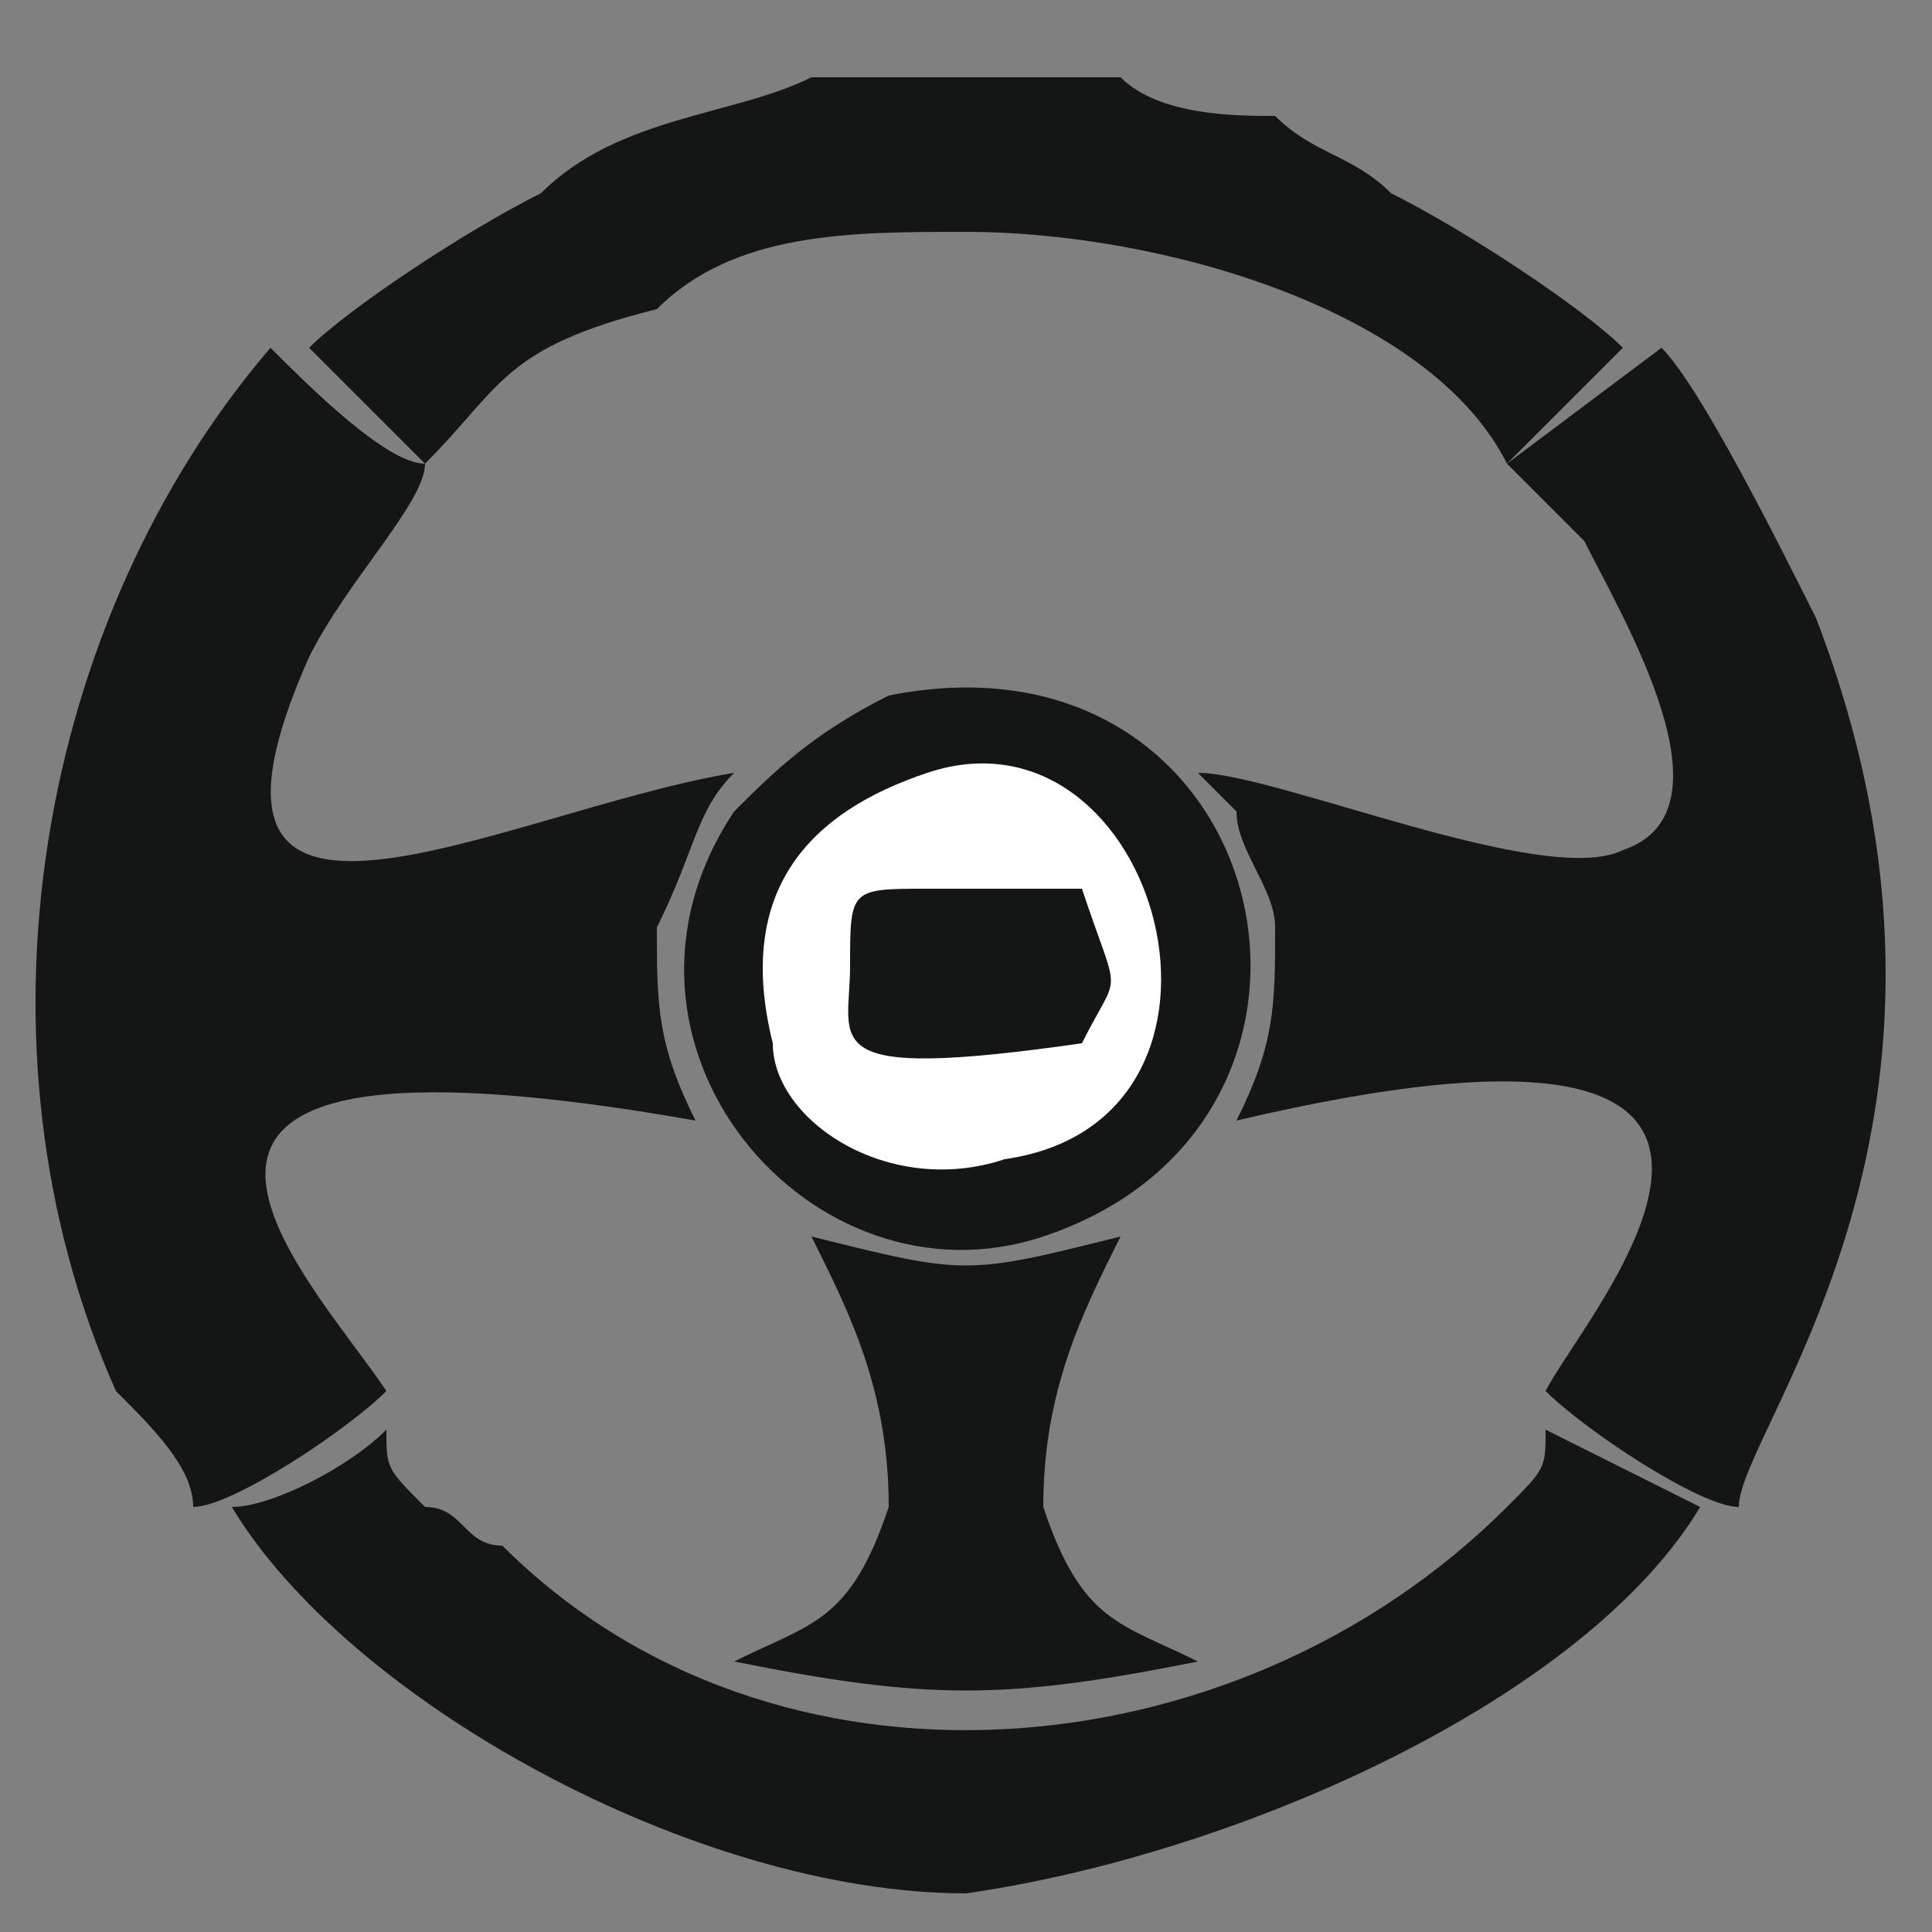
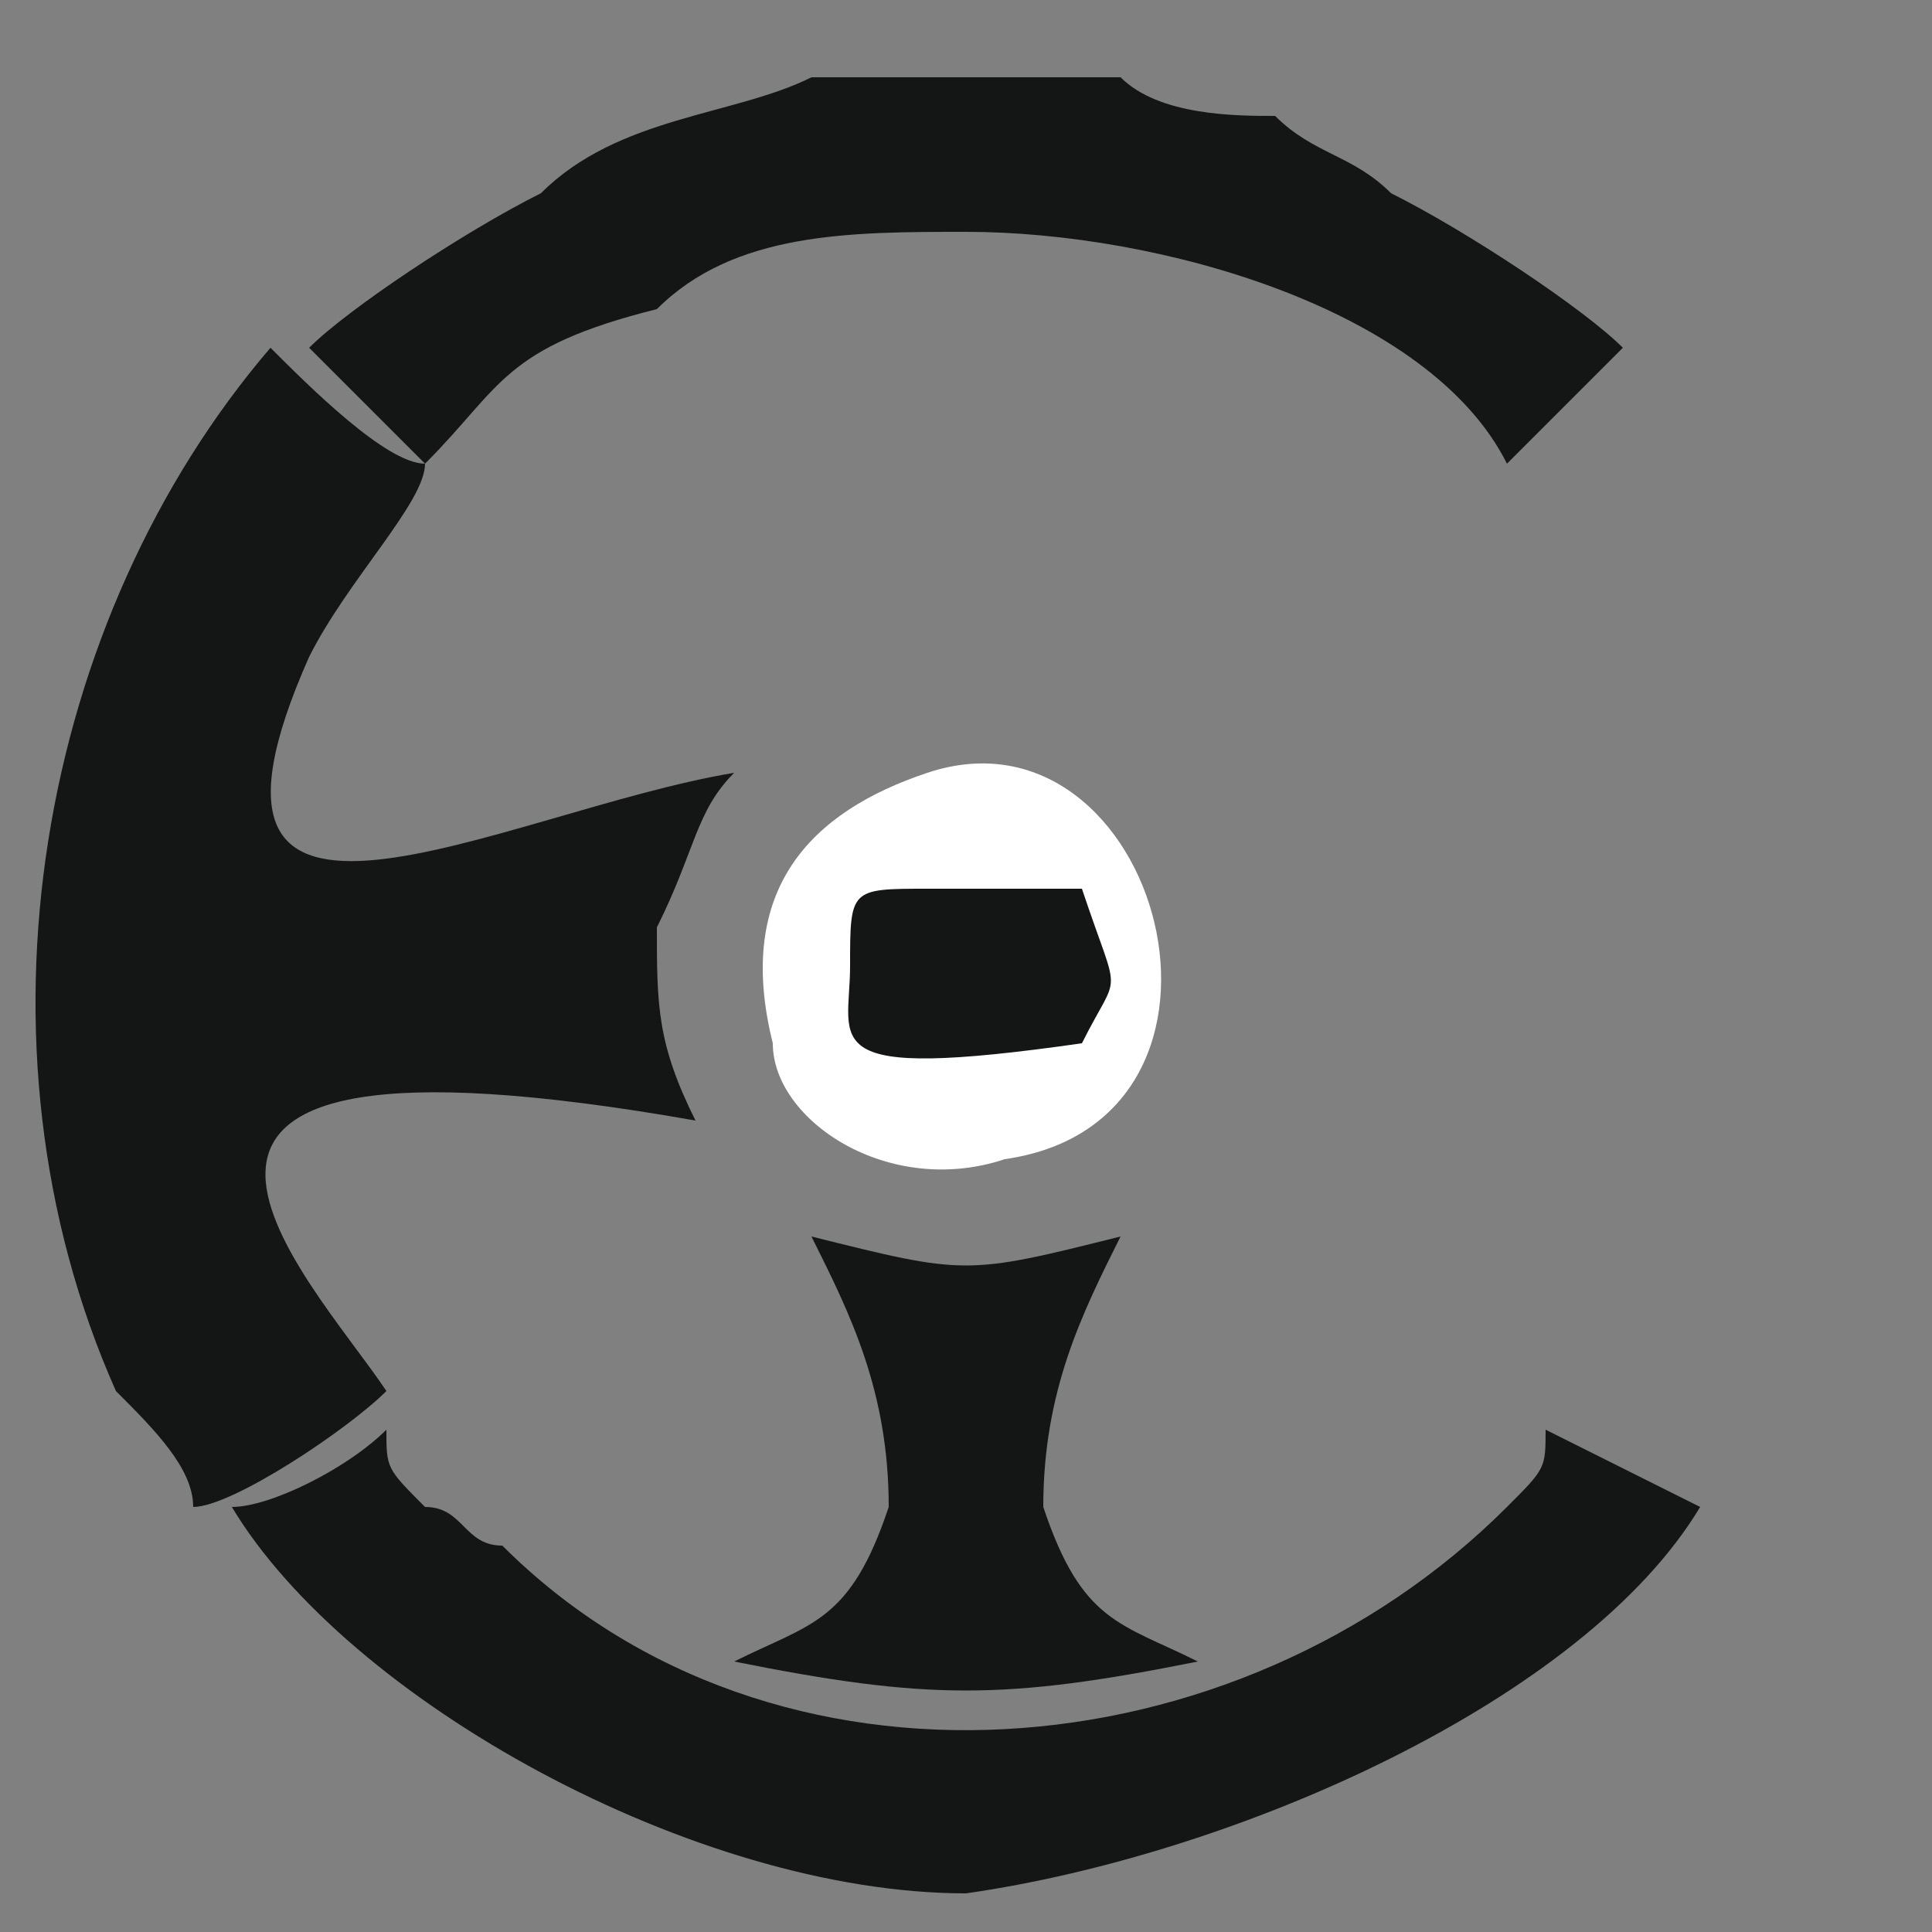
<svg xmlns="http://www.w3.org/2000/svg" xml:space="preserve" width="50px" height="50px" version="1.1" style="shape-rendering:geometricPrecision; text-rendering:geometricPrecision; image-rendering:optimizeQuality; fill-rule:evenodd; clip-rule:evenodd" viewBox="0 0 50 50">
  <rect x="0" y="0" width="50" height="50" fill="#808080" stroke="none" />
  <defs>
    <style type="text/css">
   
    .fil0 {fill:#141615}
    .fil1 {fill:white}
   
  </style>
  </defs>
  <g id="Katman_x0020_1">
    <path class="fil0" d="M5 39c1,0 4,-2 5,-3 -2,-3 -9,-10 8,-7 -1,-2 -1,-3 -1,-5 1,-2 1,-3 2,-4 0,0 0,0 0,0 -6,1 -15,6 -11,-3 1,-2 3,-4 3,-5 -1,0 -3,-2 -4,-3 -6,7 -8,18 -4,27 1,1 2,2 2,3z" />
-     <path class="fil0" d="M39 12l2 2c1,2 4,7 1,8 -2,1 -9,-2 -11,-2l1 1c0,1 1,2 1,3 0,2 0,3 -1,5 17,-4 9,5 8,7 1,1 4,3 5,3 0,-2 7,-10 2,-23 -1,-2 -3,-6 -4,-7l-4 3z" />
-     <path class="fil0" d="M23 18c-2,1 -3,2 -4,3 -4,6 2,13 8,11 9,-3 6,-16 -4,-14z" />
    <path class="fil0" d="M6 39c3,5 12,10 19,10 7,-1 16,-5 19,-10l-4 -2c0,1 0,1 -1,2 -7,7 -19,8 -26,1 -1,0 -1,-1 -2,-1 -1,-1 -1,-1 -1,-2 -1,1 -3,2 -4,2z" />
    <path class="fil0" d="M29 2l-8 0c-2,1 -5,1 -7,3 -2,1 -5,3 -6,4 1,1 2,2 3,3 2,-2 2,-3 6,-4 2,-2 5,-2 8,-2 5,0 12,2 14,6 1,-1 2,-2 3,-3 -1,-1 -4,-3 -6,-4 -1,-1 -2,-1 -3,-2 -1,0 -3,0 -4,-1z" />
    <path class="fil1" d="M24 20c-3,1 -5,3 -4,7 0,2 3,4 6,3 7,-1 4,-12 -2,-10z" />
    <path class="fil0" d="M19 43c5,1 7,1 12,0 -2,-1 -3,-1 -4,-4 0,-3 1,-5 2,-7 -4,1 -4,1 -8,0 1,2 2,4 2,7 -1,3 -2,3 -4,4z" />
    <path class="fil0" d="M22 25c0,2 -1,3 6,2 1,-2 1,-1 0,-4 -1,0 -2,0 -4,0 -2,0 -2,0 -2,2z" />
  </g>
</svg>